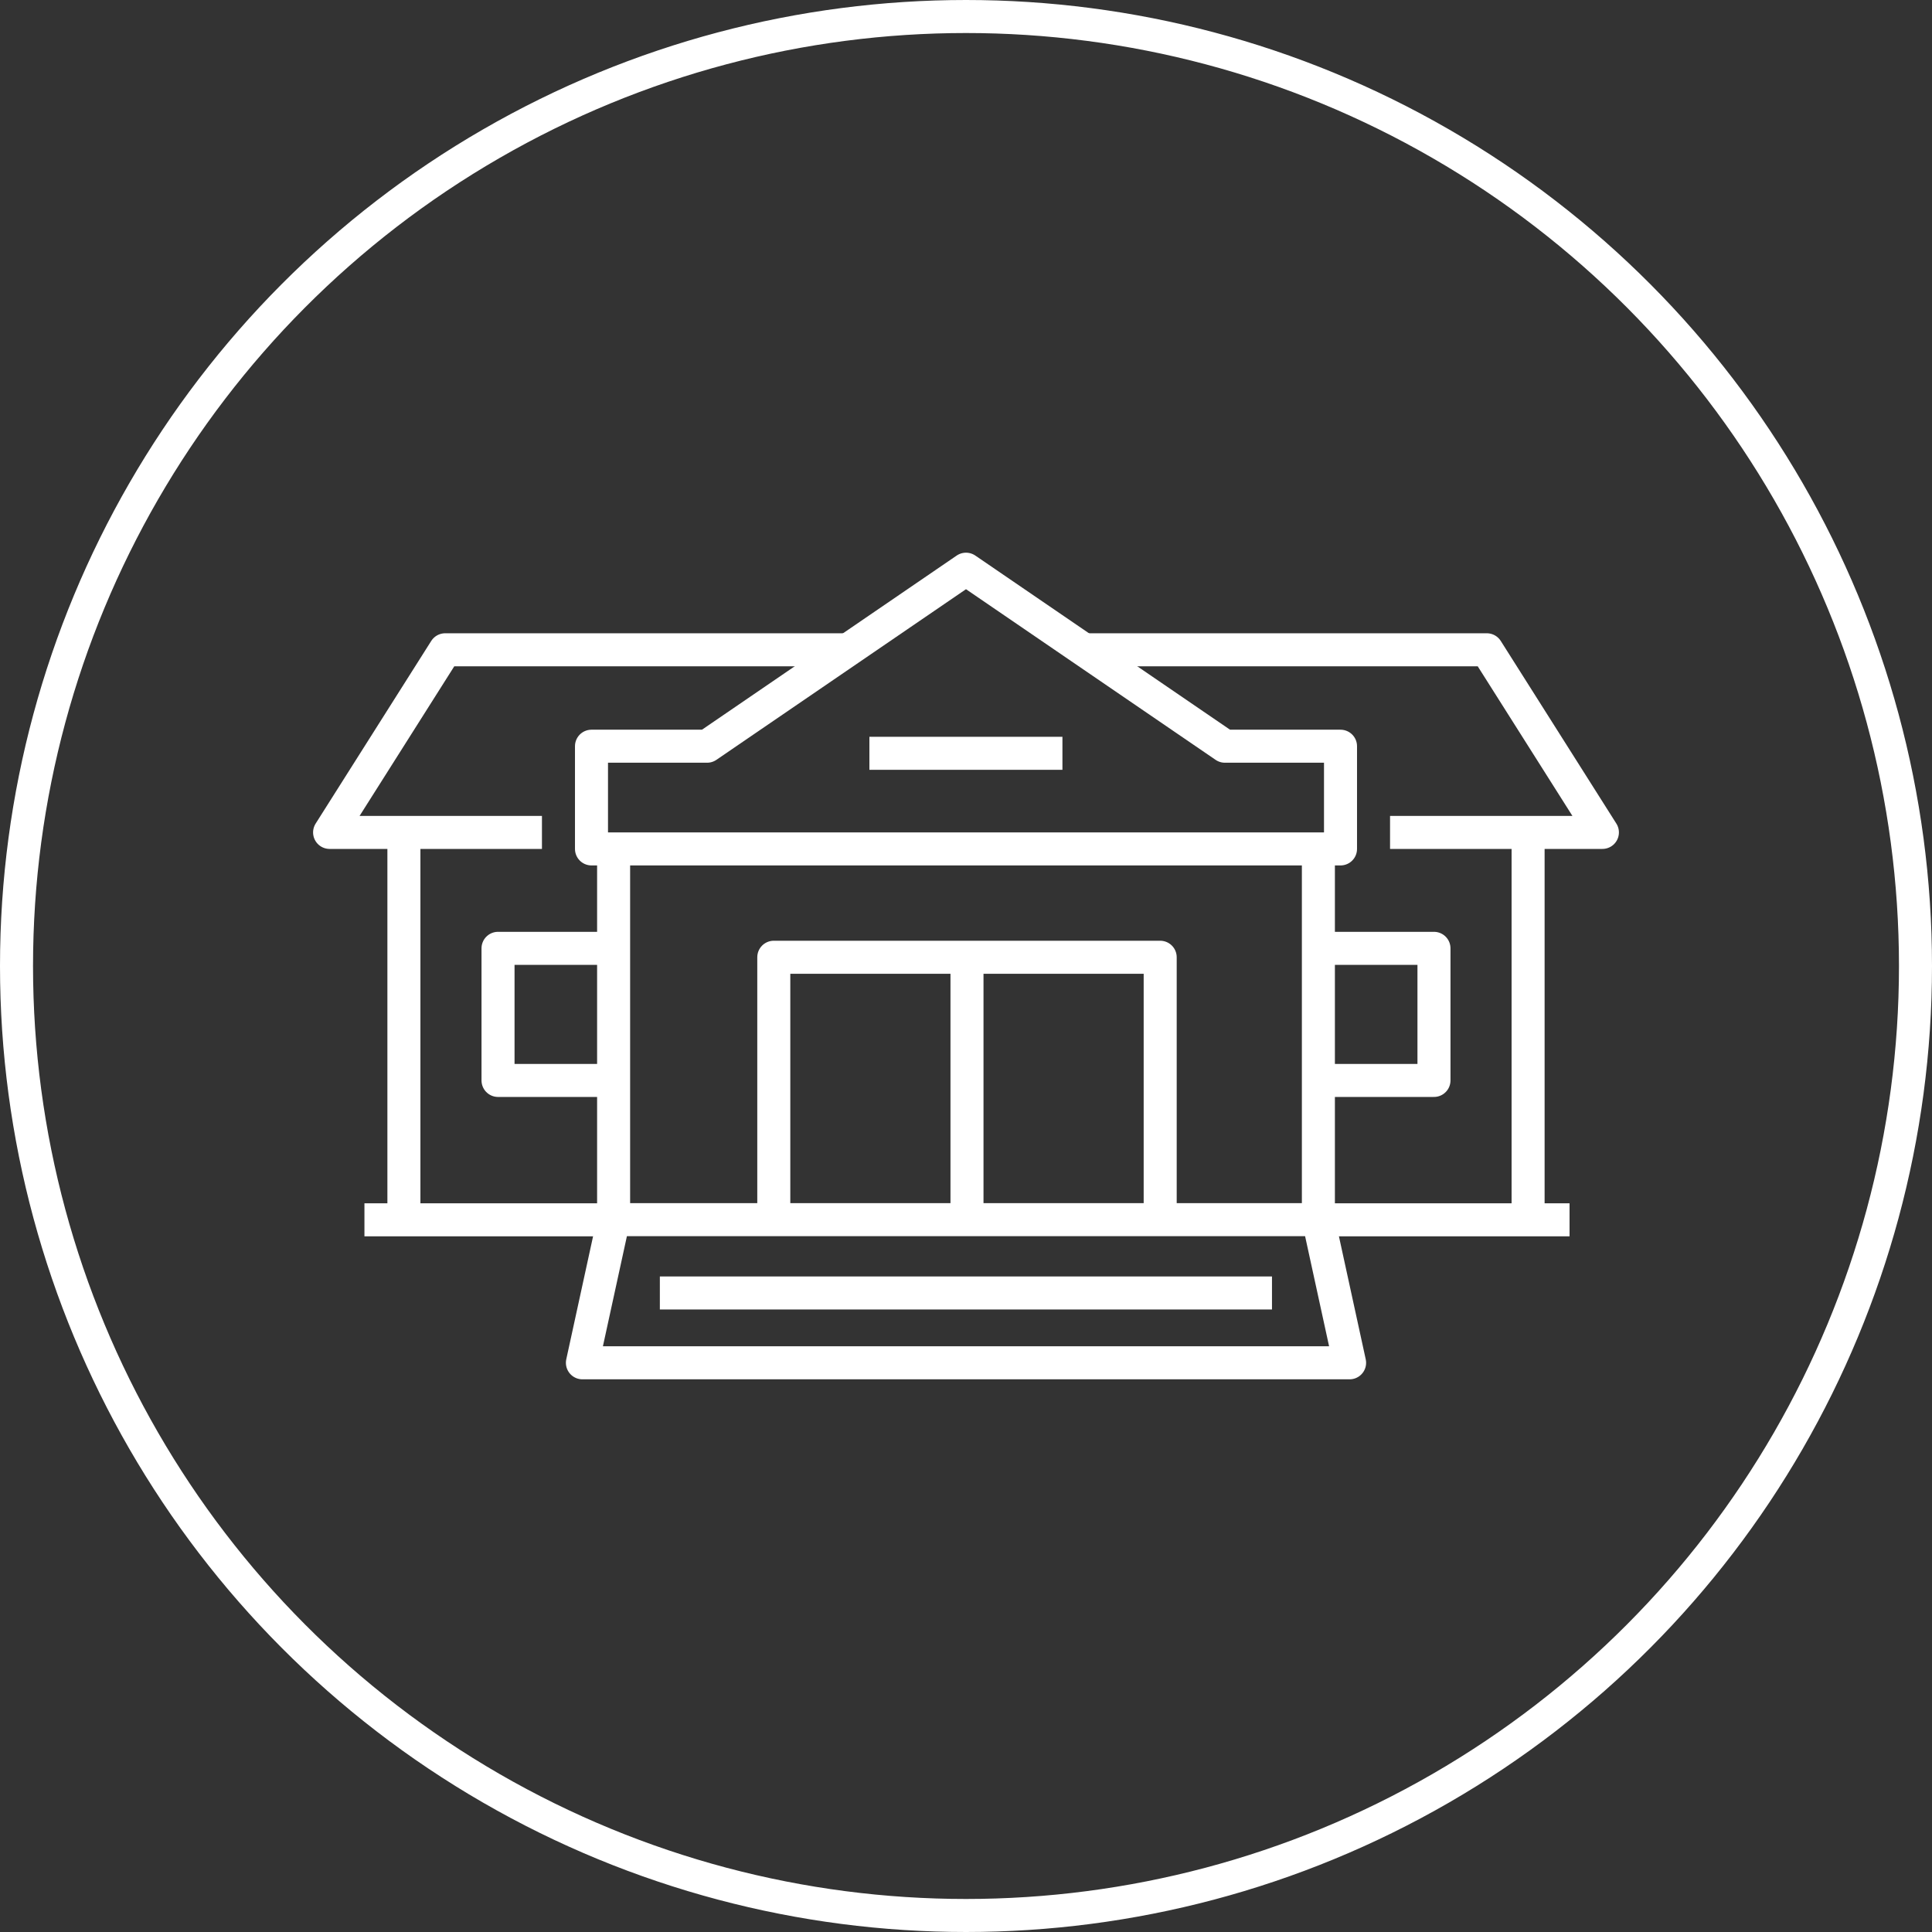
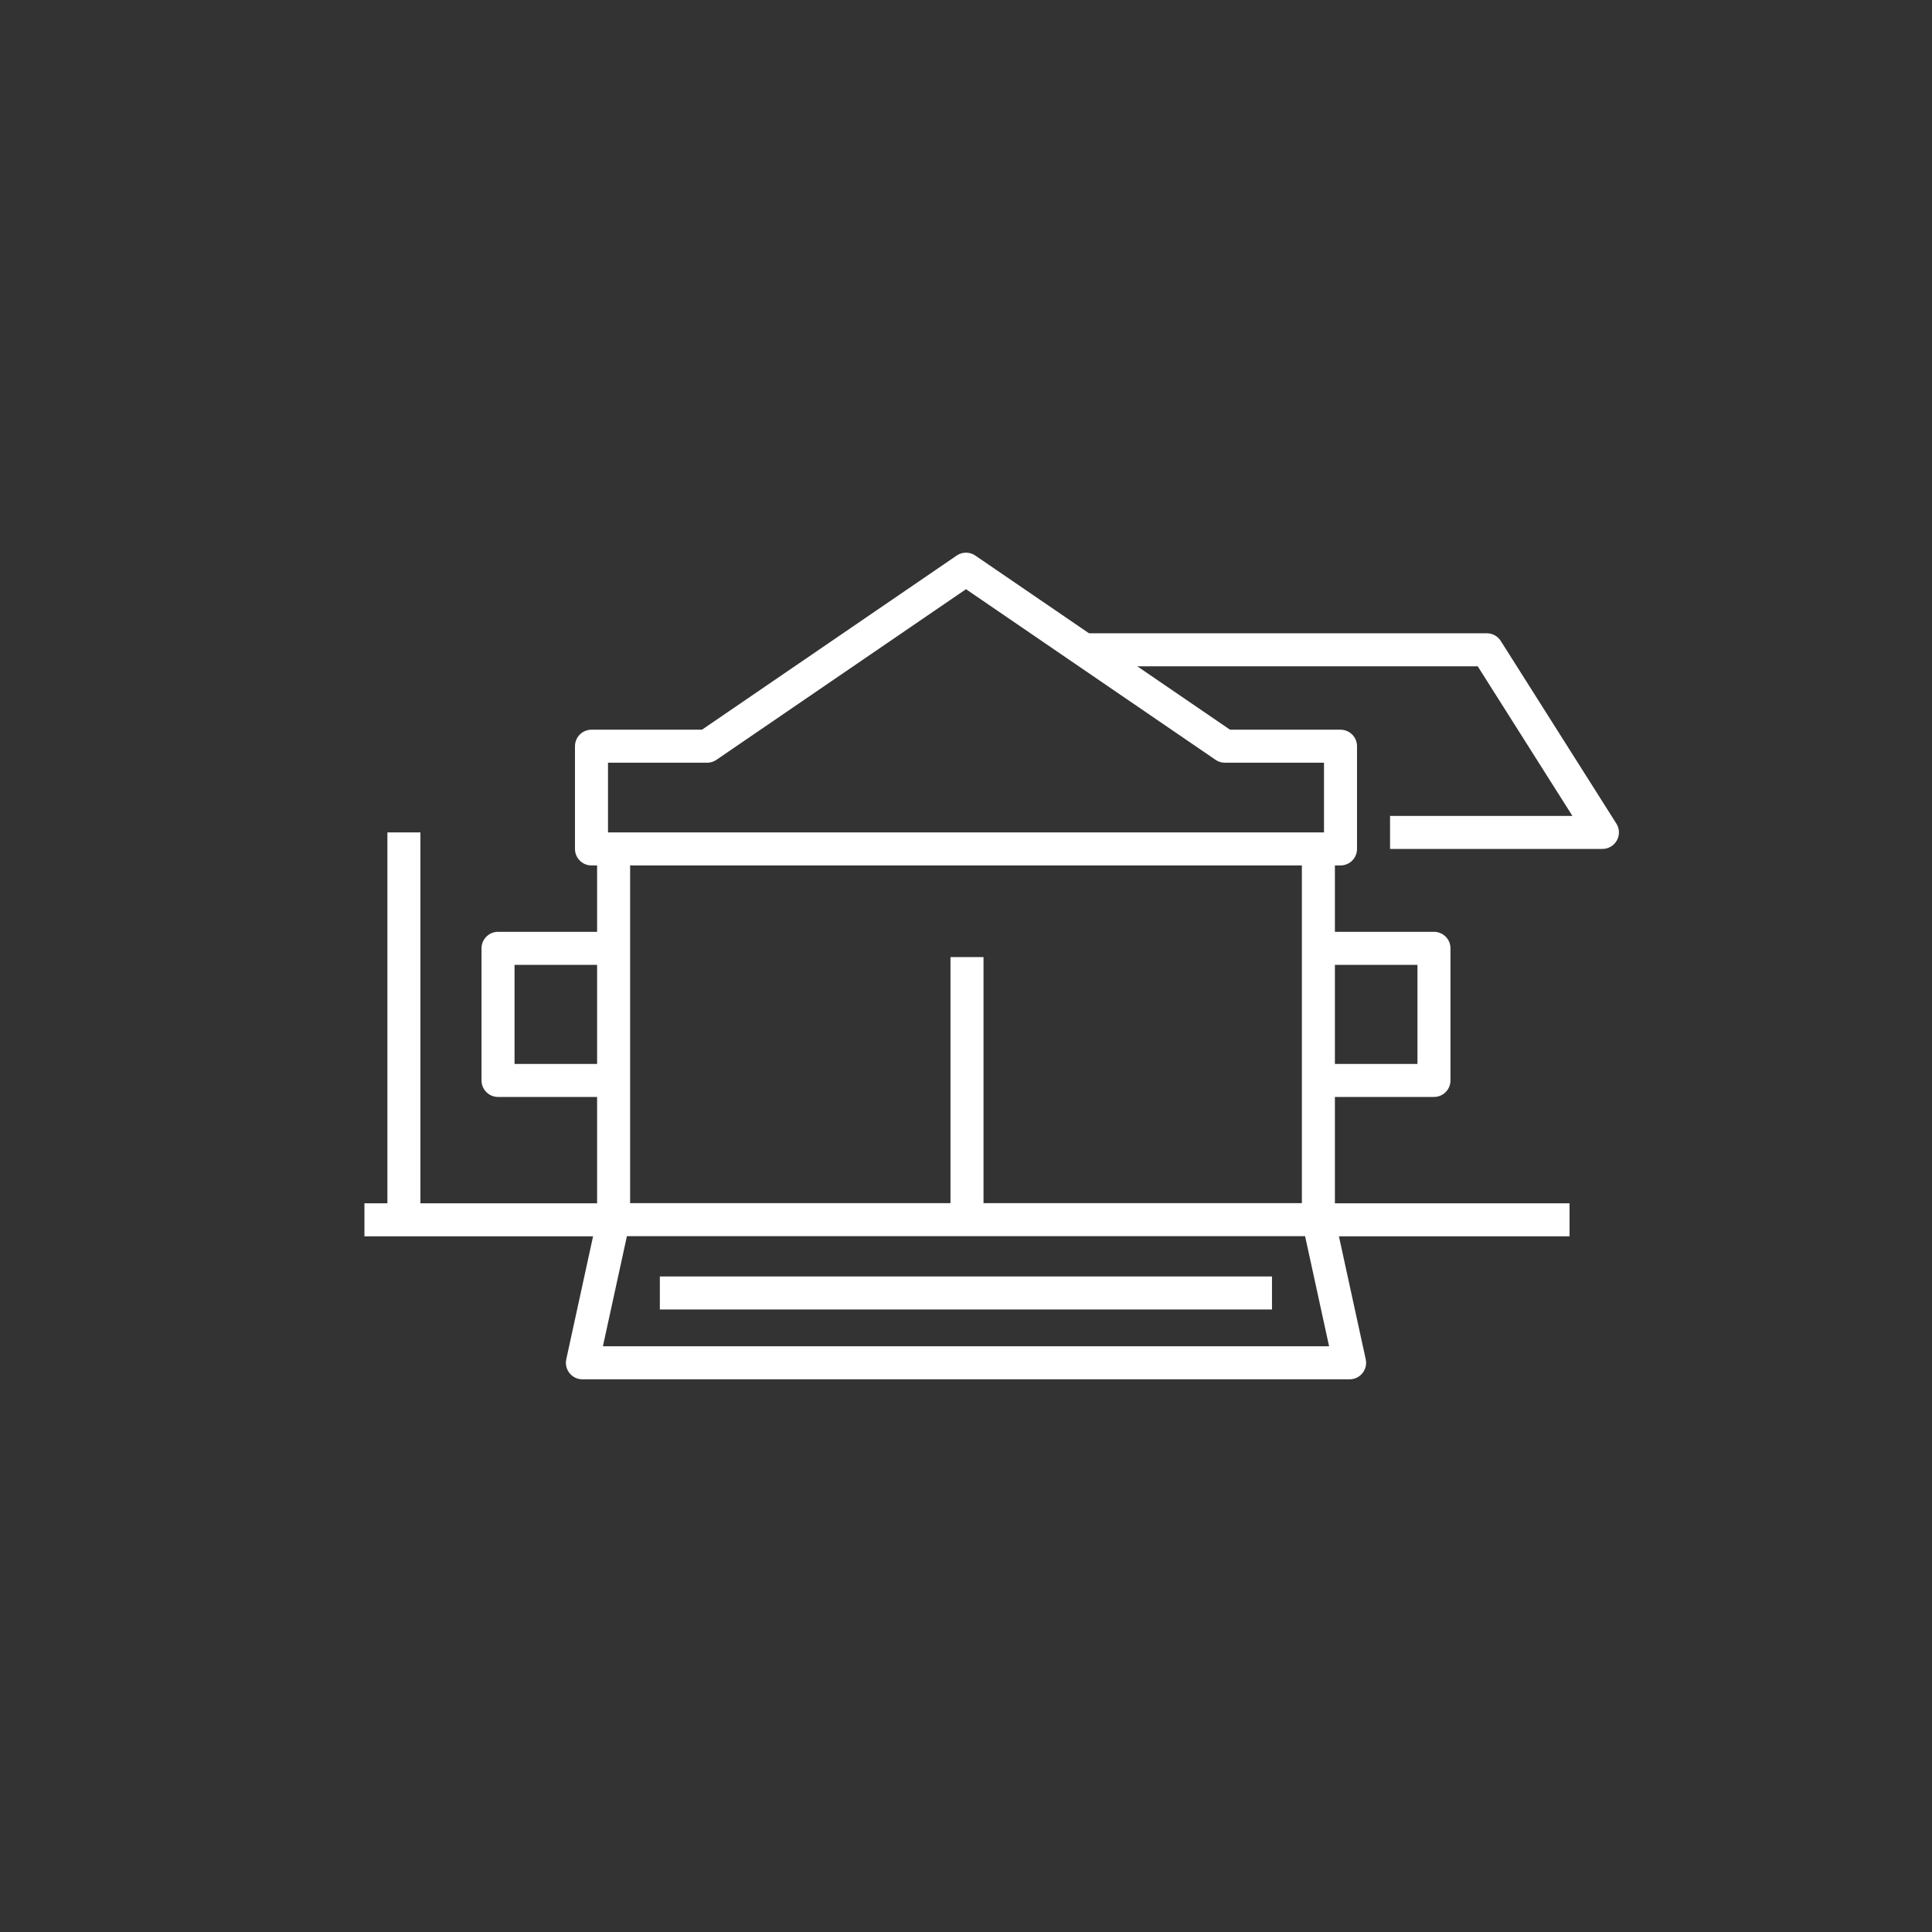
<svg xmlns="http://www.w3.org/2000/svg" viewBox="0 0 117 117">
  <rect x="0" y="0" width="117" height="117" fill="#333333" stroke="none" />
  <defs>
    <style>.cls-1{fill:none;stroke:#fff;stroke-linejoin:round;stroke-width:2px;}</style>
  </defs>
  <g id="Layer_2" data-name="Layer 2">
    <g id="icon2">
      <polygon class="cls-1" points="74.18 45.19 58.5 34.47 42.82 45.19 35.82 45.19 35.82 51.41 81.18 51.41 81.18 45.19 74.18 45.19" />
      <line class="cls-1" x1="22.07" y1="73.87" x2="37.16" y2="73.87" />
-       <polyline class="cls-1" points="46.86 73.86 46.86 57.97 70.26 57.97 70.26 73.86" />
      <line class="cls-1" x1="58.56" y1="57.96" x2="58.56" y2="73.87" />
-       <line class="cls-1" x1="52.65" y1="45.62" x2="64.34" y2="45.62" />
      <line class="cls-1" x1="39.96" y1="78.3" x2="77.03" y2="78.3" />
-       <polyline class="cls-1" points="32.82 50.41 19.96 50.41 26.96 39.35 51.37 39.35" />
      <line class="cls-1" x1="24.46" y1="50.41" x2="24.46" y2="73.87" />
      <polyline class="cls-1" points="37.16 65.43 30.16 65.43 30.16 57.43 37.16 57.43" />
      <polyline class="cls-1" points="84.18 50.41 97.04 50.41 90.04 39.35 65.63 39.35" />
-       <line class="cls-1" x1="92.54" y1="50.41" x2="92.54" y2="73.87" />
      <polyline class="cls-1" points="79.84 65.43 86.84 65.43 86.84 57.43 79.84 57.43" />
      <line class="cls-1" x1="37.16" y1="51.41" x2="37.16" y2="73.87" />
      <line class="cls-1" x1="79.84" y1="51.41" x2="79.84" y2="73.87" />
      <polygon class="cls-1" points="79.84 73.86 37.16 73.86 35.27 82.53 81.73 82.53 79.84 73.86" />
      <line class="cls-1" x1="79.84" y1="73.87" x2="95.05" y2="73.87" />
-       <circle class="cls-1" cx="58.5" cy="58.5" r="57.5" />
    </g>
  </g>
</svg>